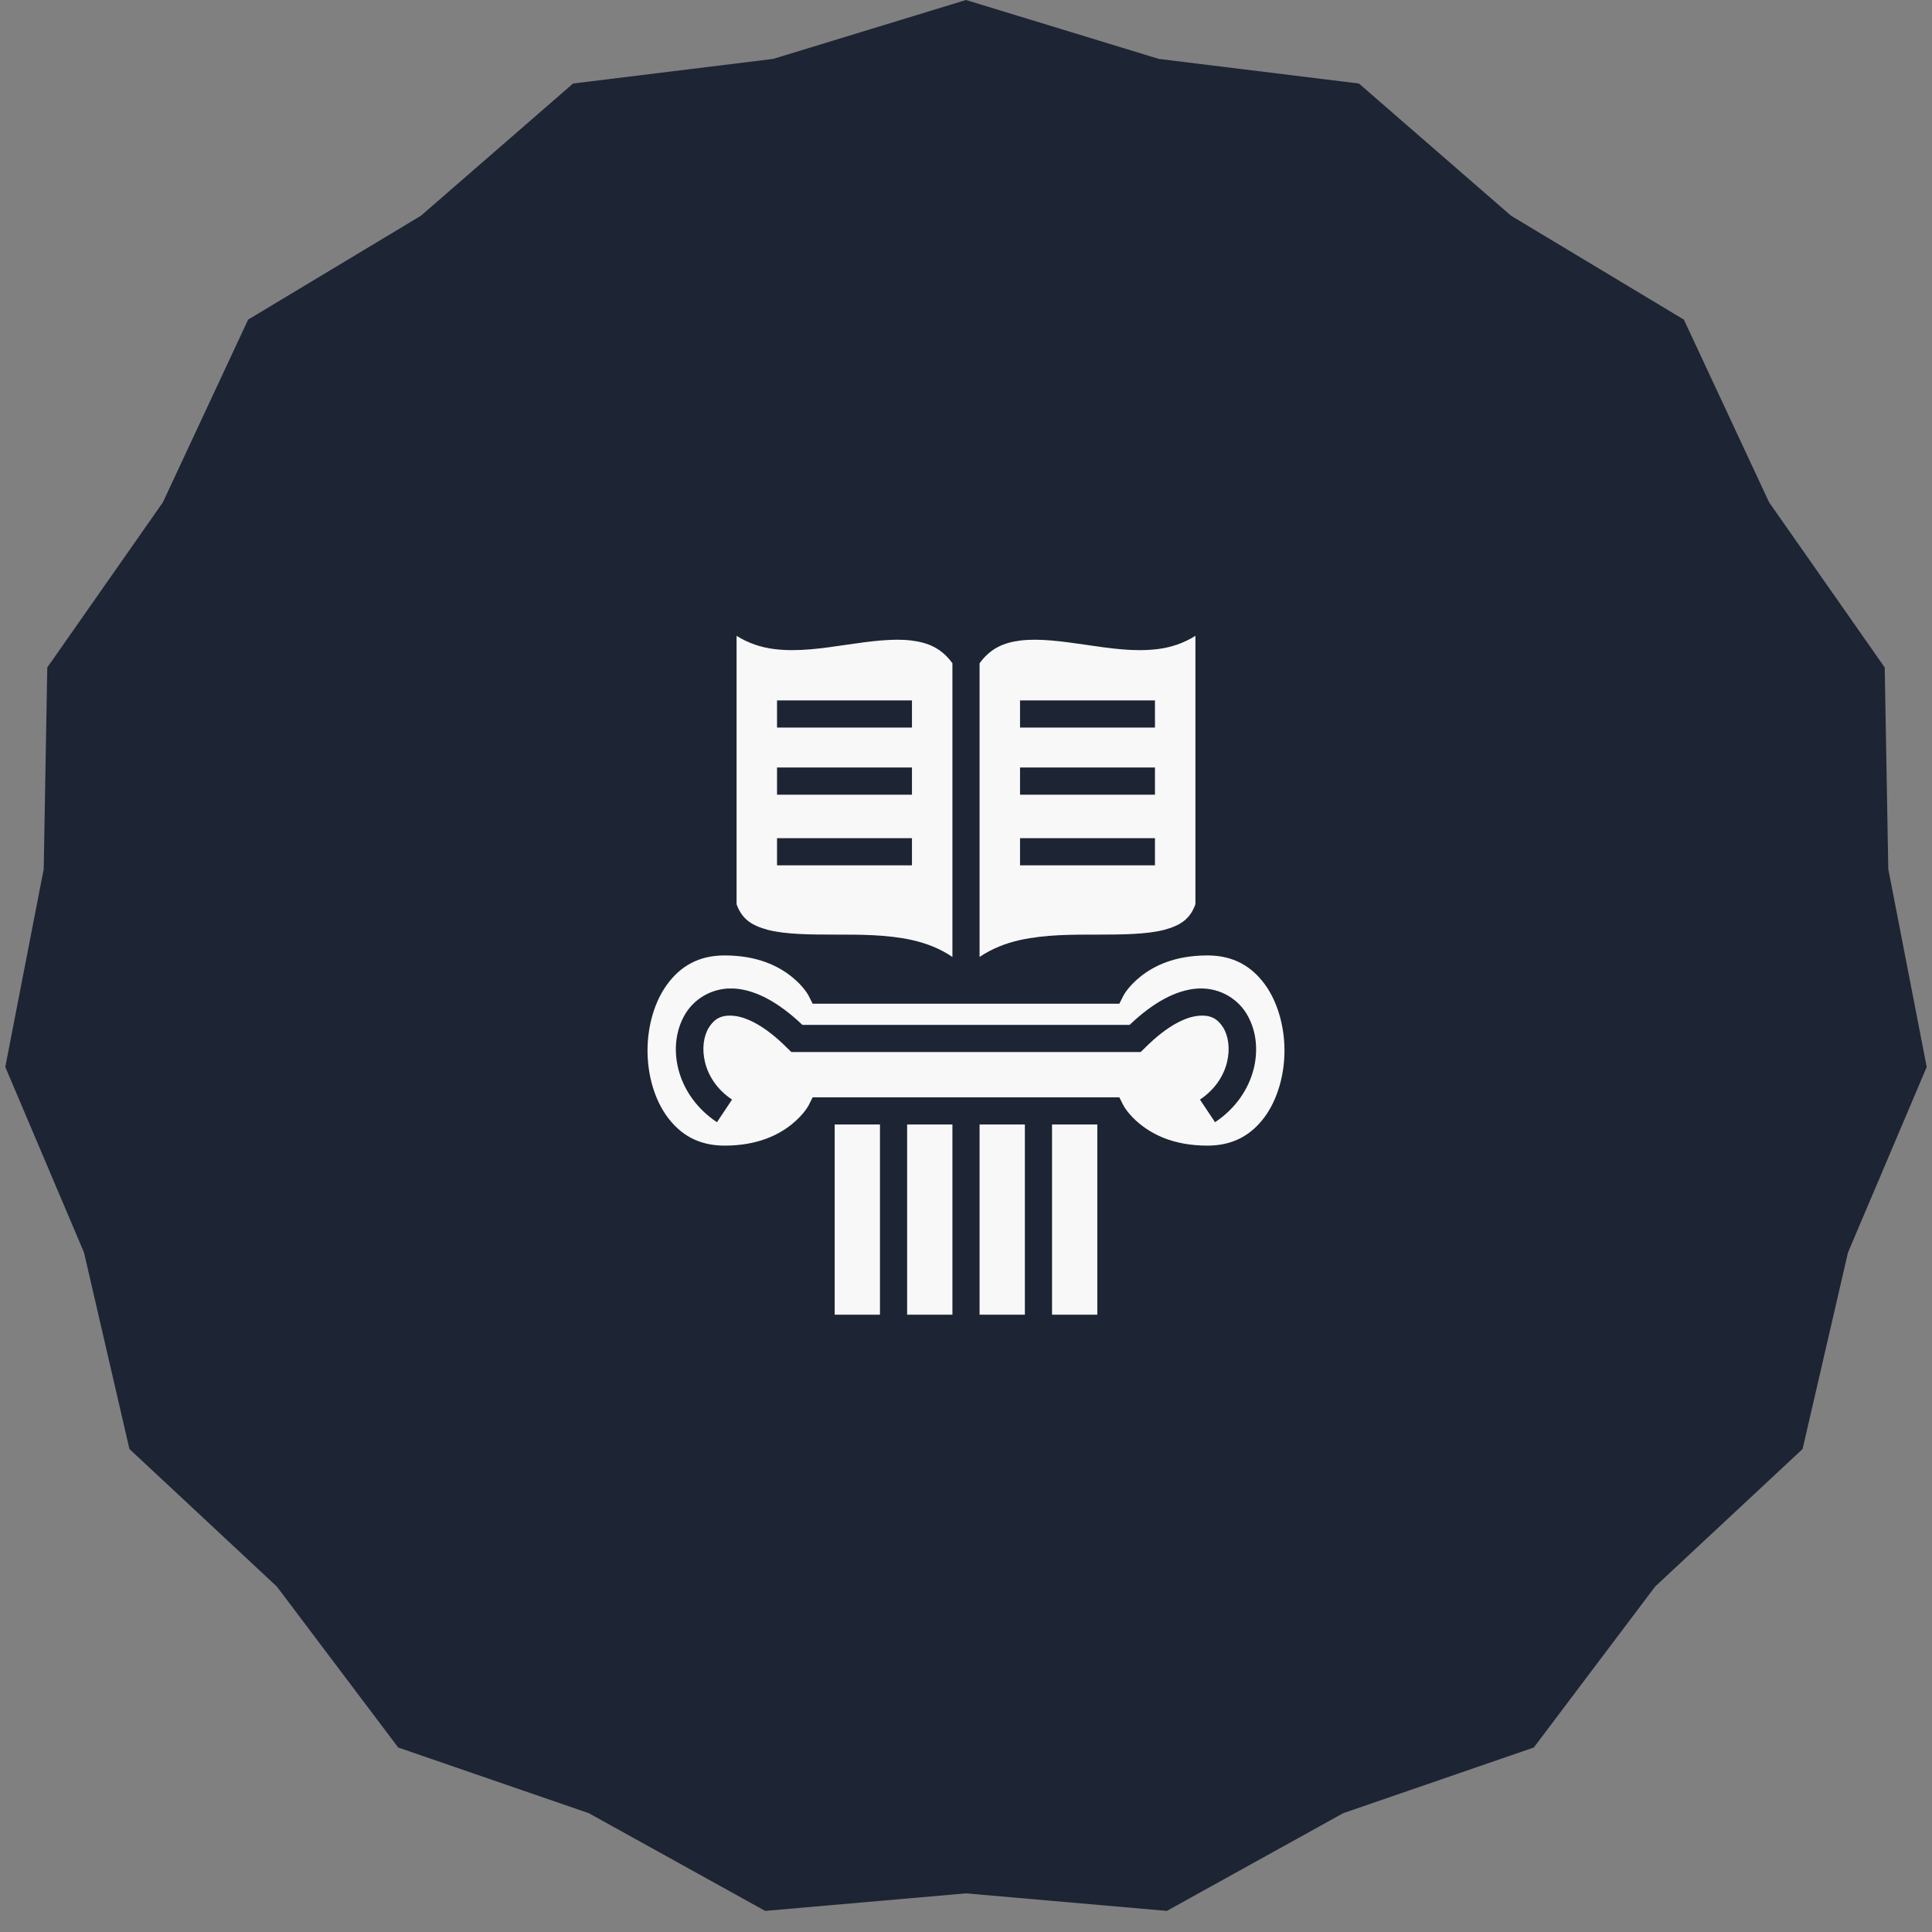
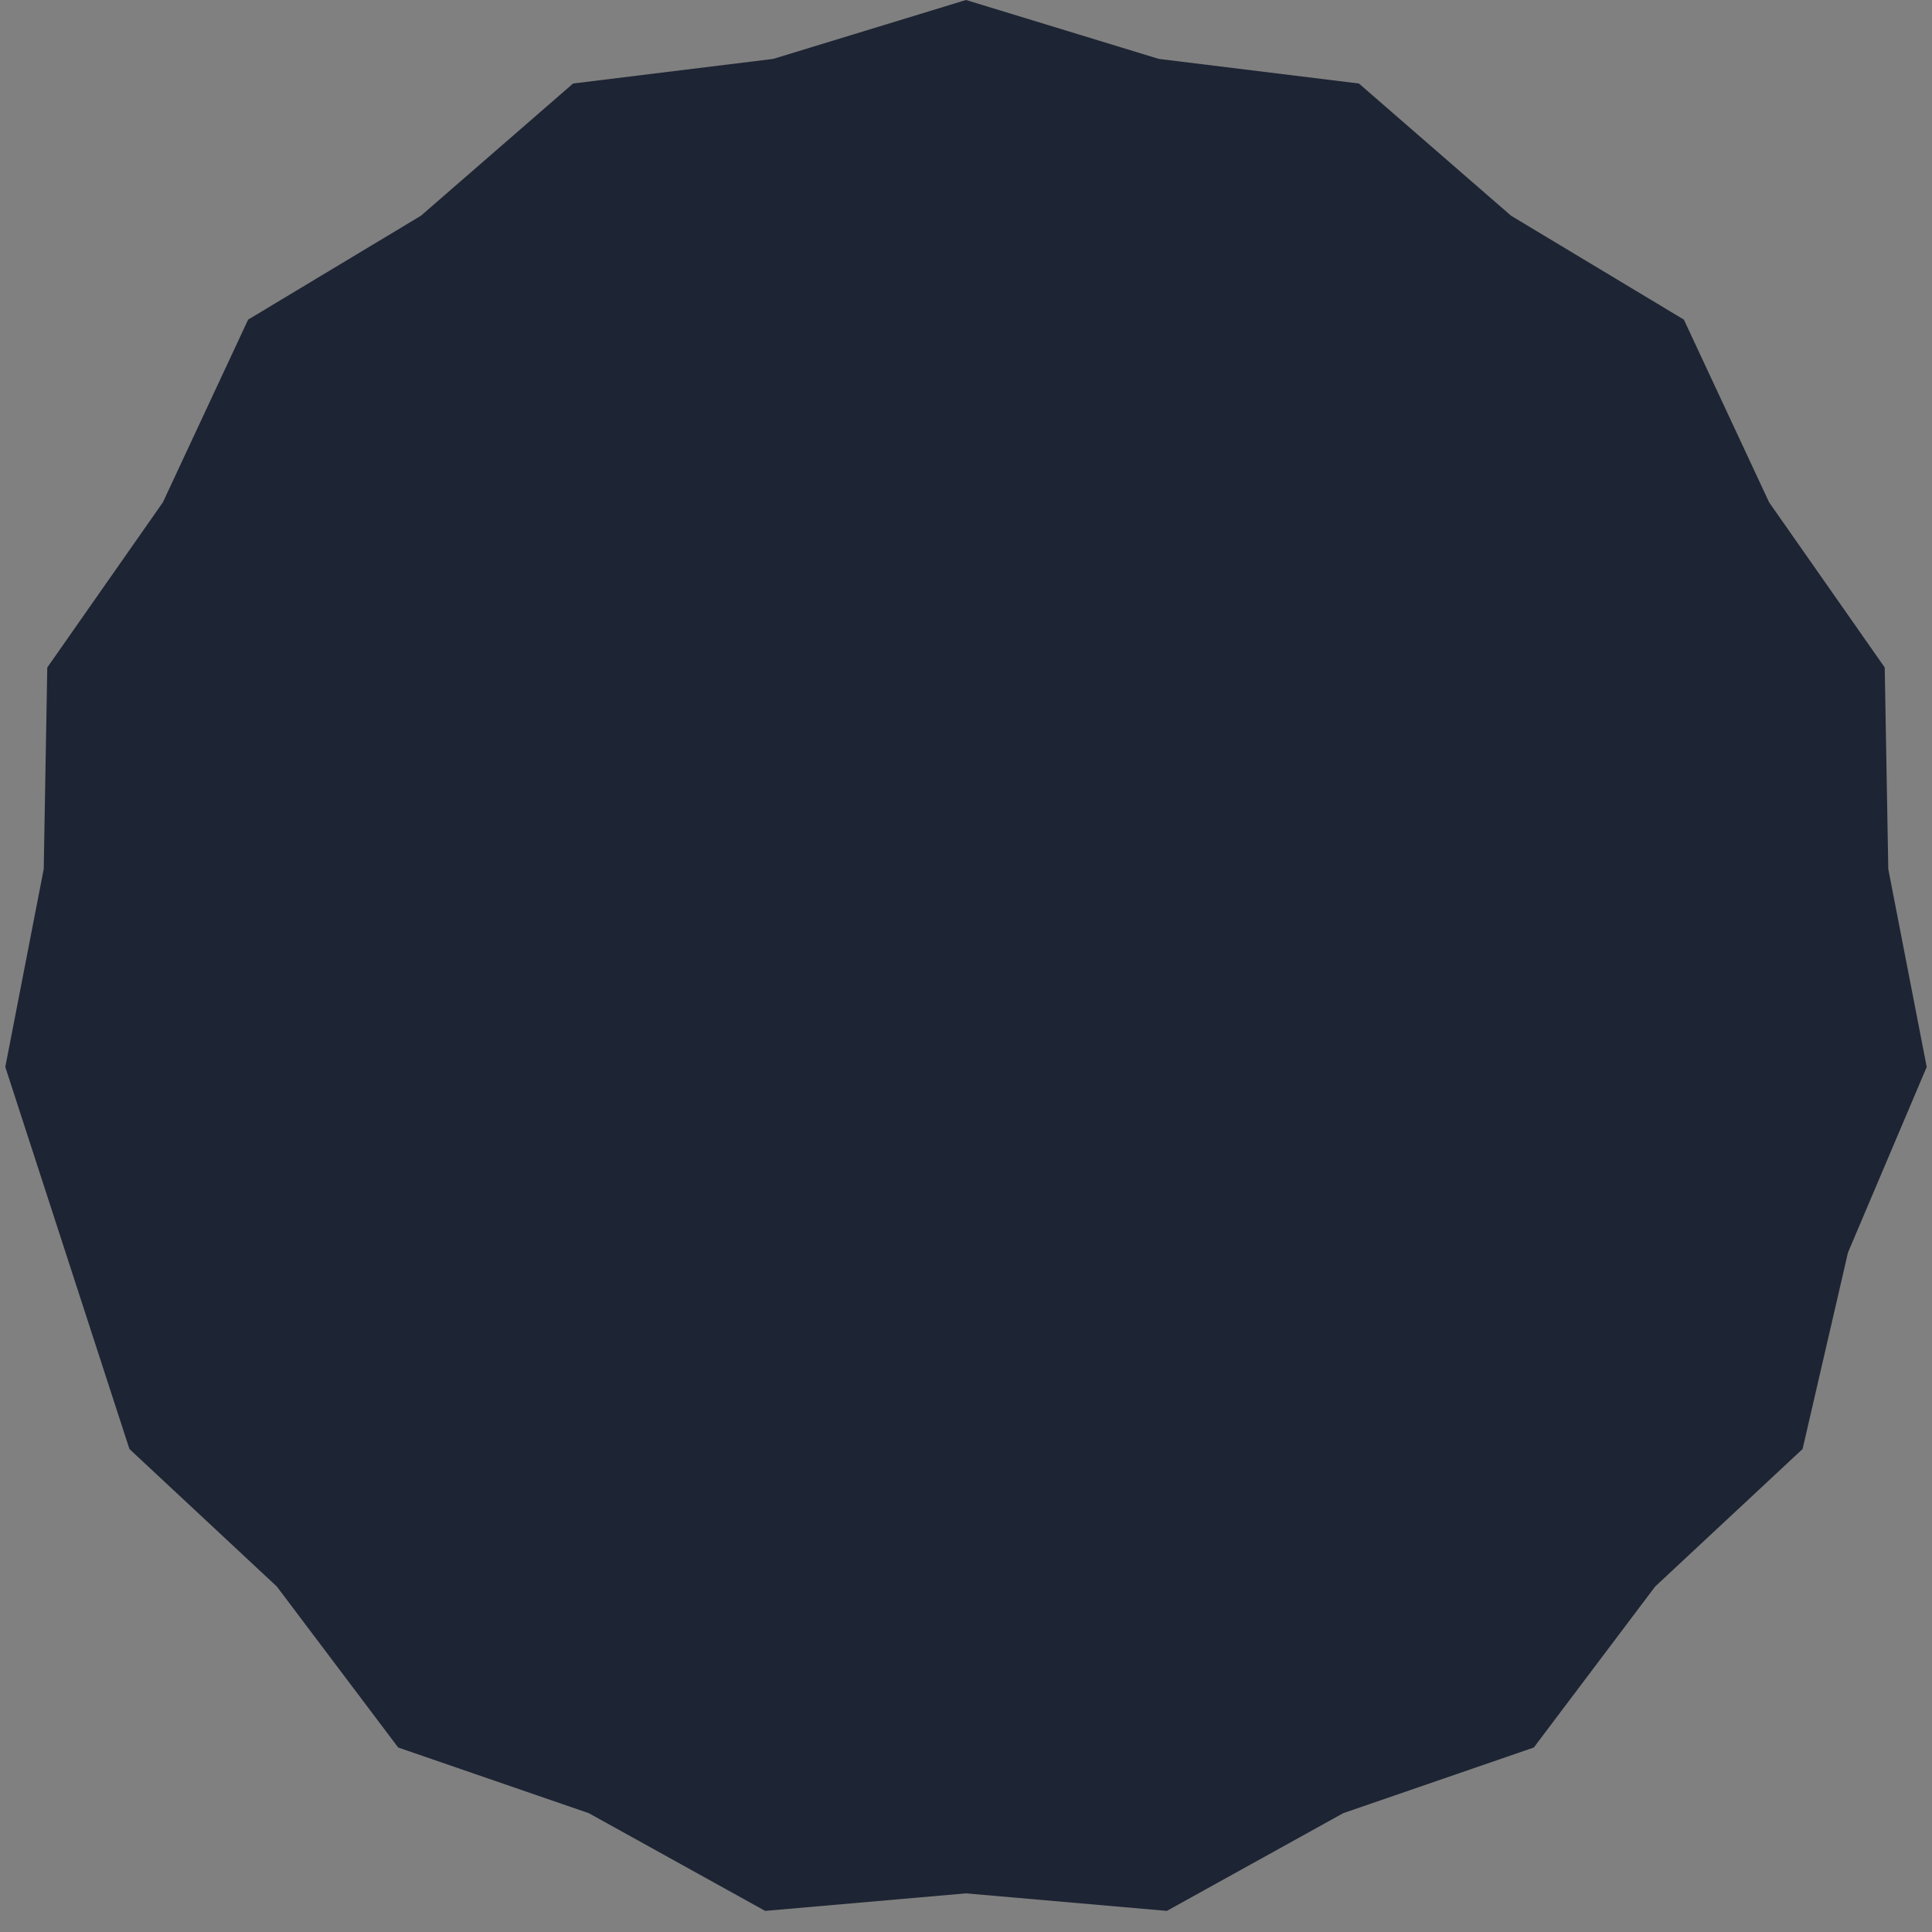
<svg xmlns="http://www.w3.org/2000/svg" width="200" height="200" viewBox="0 0 200 200" fill="none">
  <rect x="0" y="0" width="200" height="200" fill="#808080" stroke="none" />
-   <path d="M100 0L119.96 6.098L140.674 8.645L156.427 22.334L174.314 33.087L183.138 52L195.106 69.098L195.474 89.965L199.452 110.453L191.301 129.666L186.603 150L171.342 164.237L158.779 180.902L139.047 187.7L120.791 197.815L100 196L79.209 197.815L60.953 187.7L41.221 180.902L28.658 164.237L13.398 150L8.699 129.666L0.548 110.453L4.526 89.965L4.894 69.098L16.862 52L25.686 33.087L43.573 22.334L59.326 8.645L80.04 6.098L100 0Z" fill="#1D2433" />
-   <path d="M76.25 65.82V93.609C76.812 95.156 77.812 95.812 79.516 96.266C81.297 96.719 83.75 96.75 86.375 96.75C89 96.75 91.781 96.734 94.406 97.312C95.891 97.641 97.328 98.203 98.594 99.062V68.661C97.469 67.114 96.109 66.522 94.328 66.303C92.422 66.07 90.062 66.389 87.625 66.745C85.172 67.102 82.641 67.497 80.172 67.195C78.812 67.028 77.469 66.591 76.25 65.82ZM123.75 65.82C122.531 66.591 121.188 67.028 119.828 67.195C117.359 67.497 114.828 67.102 112.375 66.745C109.938 66.389 107.578 66.07 105.672 66.303C103.891 66.522 102.531 67.114 101.406 68.661V99.062C102.672 98.203 104.109 97.641 105.594 97.312C108.219 96.734 111 96.75 113.625 96.75C116.25 96.75 118.703 96.719 120.484 96.266C122.188 95.812 123.188 95.156 123.75 93.609V65.82ZM80.438 72.505H94.406V75.317H80.438V72.505ZM105.594 72.505H119.562V75.317H105.594V72.505ZM80.438 79.453H94.406V82.266H80.438V79.453ZM105.594 79.453H119.562V82.266H105.594V79.453ZM80.438 86.766H94.406V89.578H80.438V86.766ZM105.594 86.766H119.562V89.578H105.594V86.766ZM75 98.906C72.297 98.906 70.439 100.047 69.098 101.859C67.759 103.656 67.031 106.203 67.031 108.75C67.031 111.297 67.759 113.844 69.098 115.641C70.439 117.453 72.297 118.594 75 118.594C78.438 118.594 80.578 117.484 81.938 116.406C83.281 115.328 83.734 114.375 83.734 114.375L84.125 113.594H115.875L116.266 114.375C116.266 114.375 116.719 115.328 118.062 116.406C119.422 117.484 121.562 118.594 125 118.594C127.703 118.594 129.562 117.453 130.906 115.641C132.234 113.844 132.969 111.297 132.969 108.75C132.969 106.203 132.234 103.656 130.906 101.859C129.562 100.047 127.703 98.906 125 98.906C121.562 98.906 119.422 100.016 118.062 101.094C116.719 102.172 116.266 103.125 116.266 103.125L115.875 103.906H84.125L83.734 103.125C83.734 103.125 83.281 102.172 81.938 101.094C80.578 100.016 78.438 98.906 75 98.906ZM75.719 102.328C75.859 102.328 76.016 102.328 76.172 102.344C78.281 102.531 80.578 103.734 83.062 106.094H116.938C119.422 103.734 121.719 102.531 123.828 102.344C126.047 102.156 127.984 103.25 129 104.875C131.047 108.141 130.094 113.297 125.781 116.172L124.219 113.828C127.406 111.703 127.703 108.109 126.625 106.375C126.078 105.5 125.359 105.031 124.062 105.156C122.781 105.266 120.844 106.141 118.5 108.5L118.078 108.906H81.922L81.5 108.5C79.156 106.141 77.219 105.266 75.938 105.156C74.647 105.031 73.922 105.5 73.38 106.375C72.298 108.109 72.6 111.703 75.781 113.828L74.22 116.172C69.9 113.297 68.952 108.141 70.995 104.875C71.889 103.453 73.48 102.438 75.358 102.328H75.719ZM86.406 116.406V136.094H91.094V116.406H86.406ZM93.906 116.406V136.094H98.594V116.406H93.906ZM101.406 116.406V136.094H106.094V116.406H101.406ZM108.906 116.406V136.094H113.594V116.406H108.906Z" fill="#F8F8F8" />
+   <path d="M100 0L119.96 6.098L140.674 8.645L156.427 22.334L174.314 33.087L183.138 52L195.106 69.098L195.474 89.965L199.452 110.453L191.301 129.666L186.603 150L171.342 164.237L158.779 180.902L139.047 187.7L120.791 197.815L100 196L79.209 197.815L60.953 187.7L41.221 180.902L28.658 164.237L13.398 150L0.548 110.453L4.526 89.965L4.894 69.098L16.862 52L25.686 33.087L43.573 22.334L59.326 8.645L80.04 6.098L100 0Z" fill="#1D2433" />
</svg>